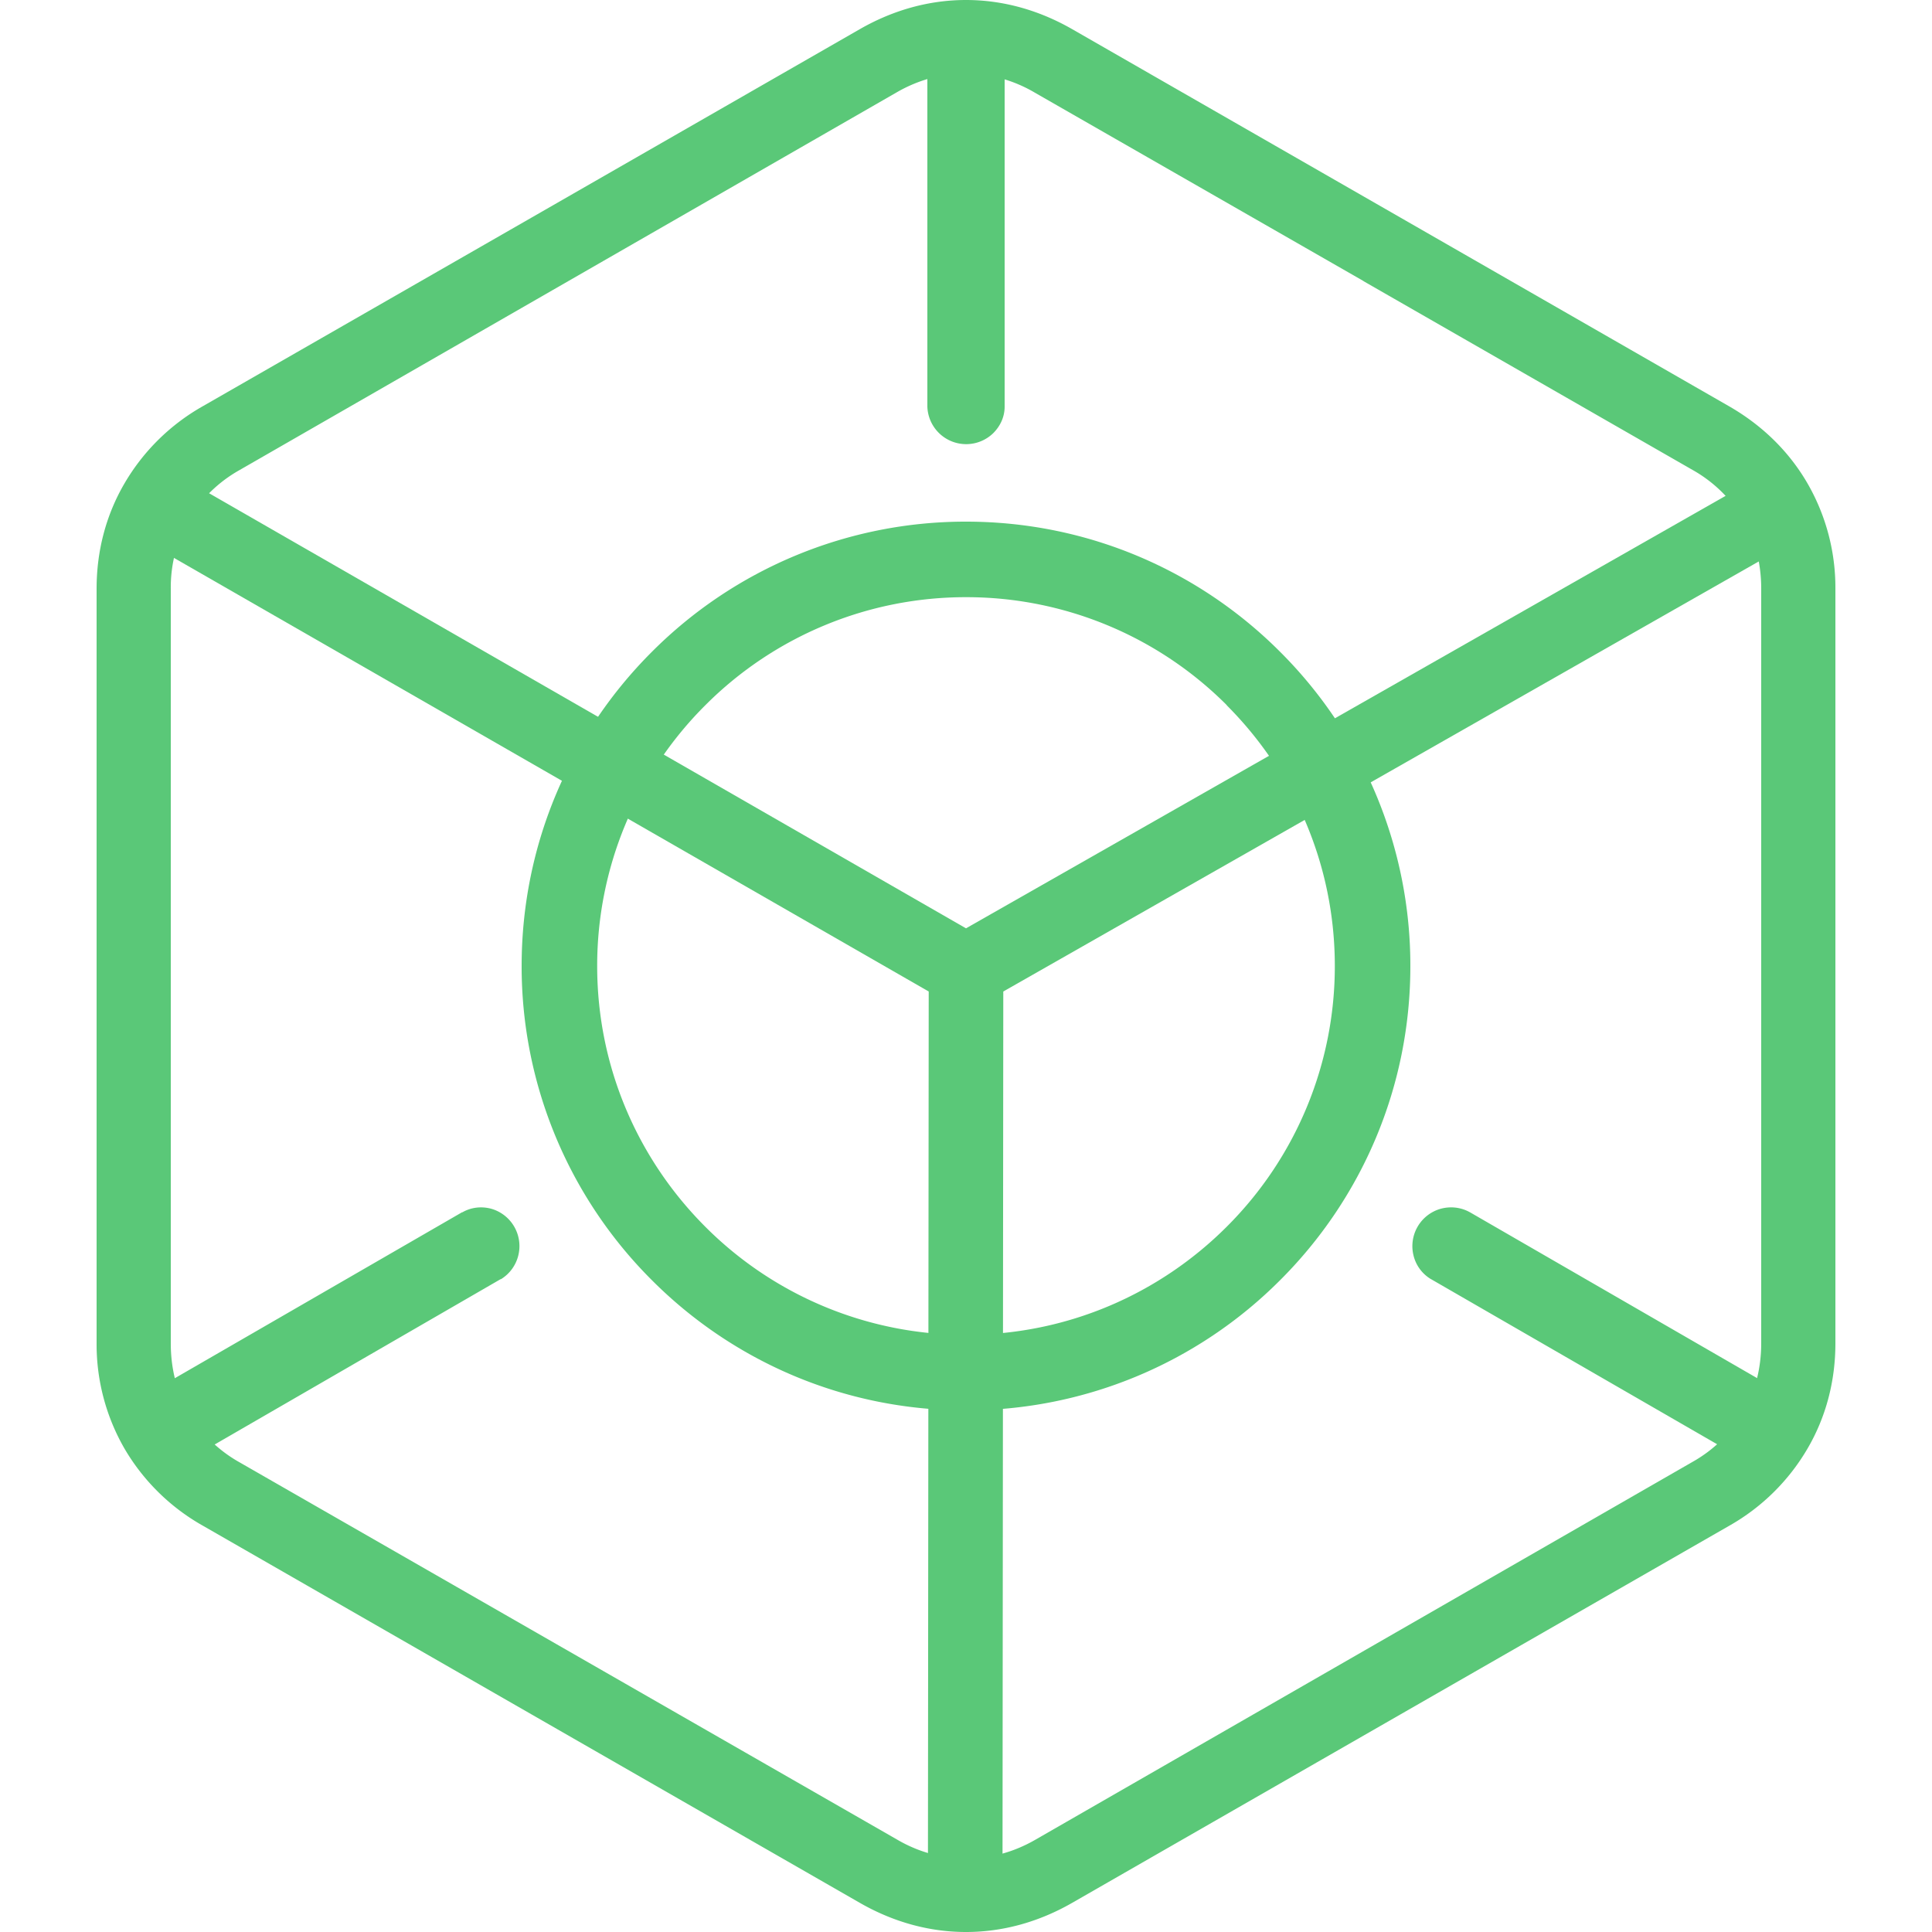
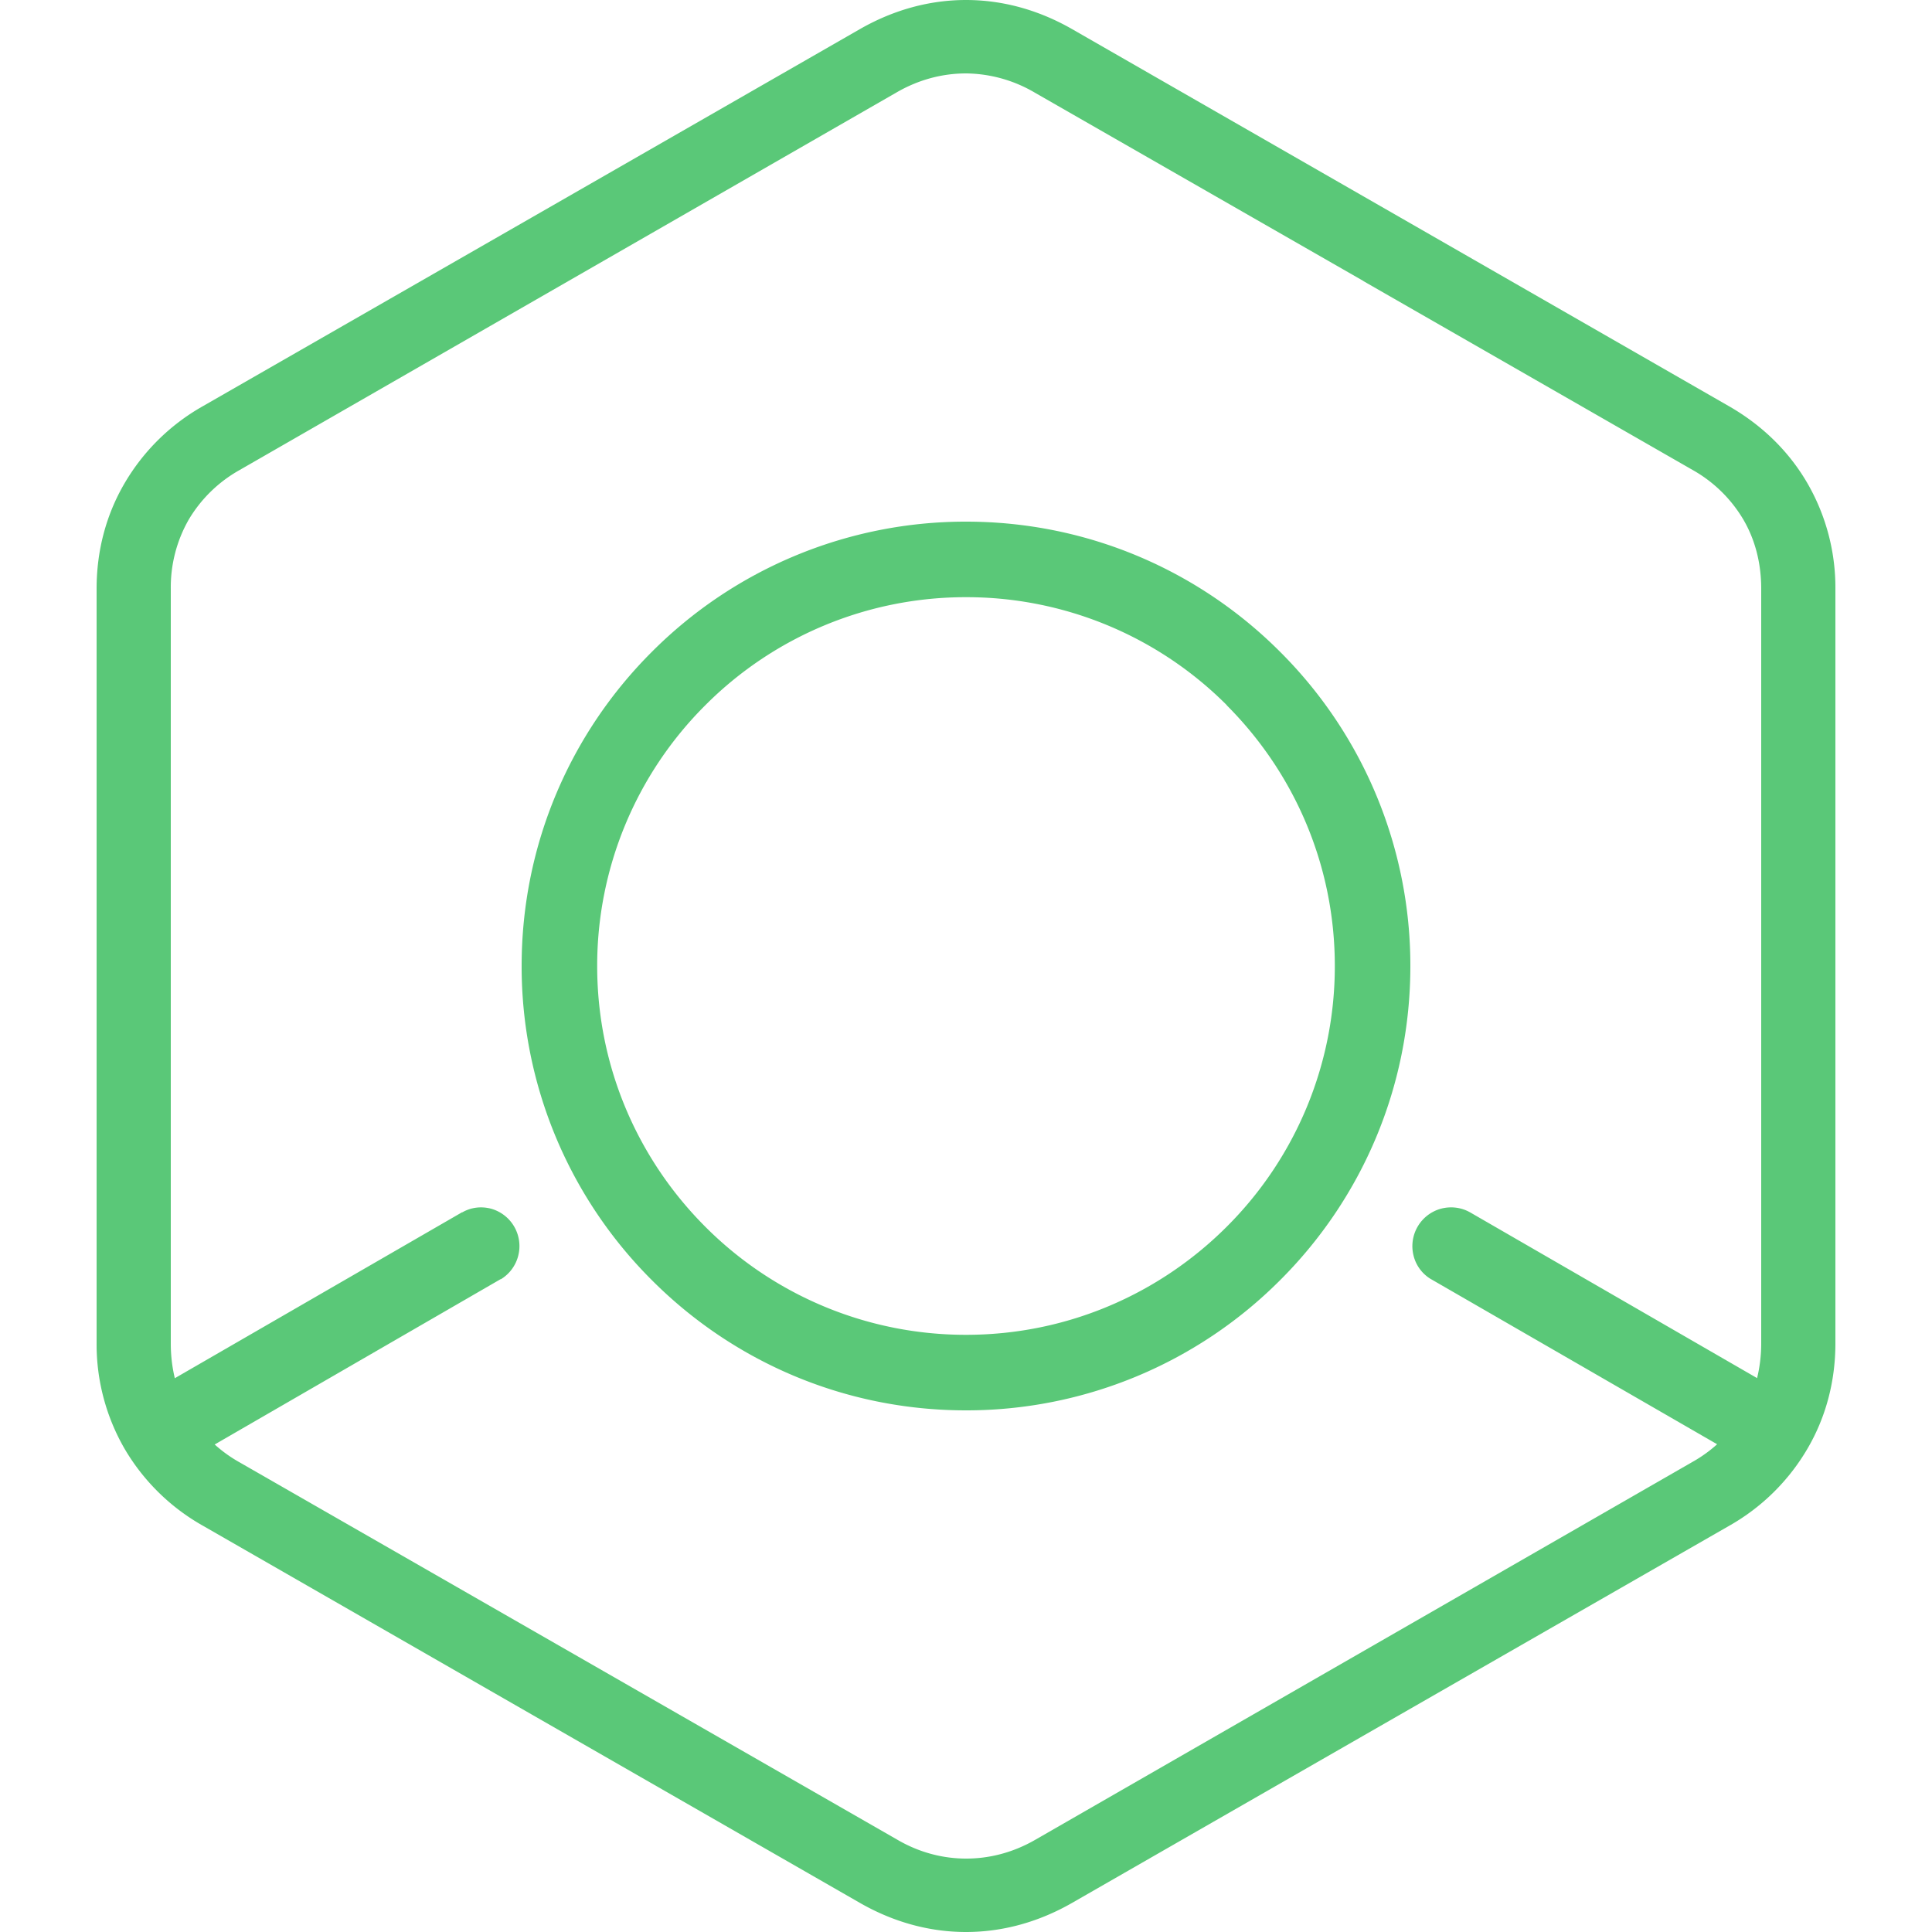
<svg xmlns="http://www.w3.org/2000/svg" width="100" height="100" fill="none" viewBox="0 0 100 100">
  <path fill="#5AC878" d="m91.43 71.61.03.02a7.23 7.23 0 0 1-2 3.46l-15.37-8.87-.02-.01a1.96 1.96 0 0 1-.9-1.2 2.01 2.01 0 0 1 1.42-2.45c.5-.13 1.03-.07 1.48.18l.02.01 15.34 8.86ZM10.57 75.08l-.03.01a7.23 7.23 0 0 1-2-3.46l15.37-8.88h.02c.45-.26.98-.32 1.48-.19a2.01 2.01 0 0 1 1.41 2.45c-.13.5-.45.93-.89 1.2h-.02l-15.34 8.87ZM50 27c6.35 0 12.1 2.57 16.26 6.74A22.93 22.93 0 0 1 73 50c0 6.35-2.57 12.1-6.74 16.26A22.93 22.93 0 0 1 50 73c-6.35 0-12.1-2.57-16.26-6.74A22.93 22.93 0 0 1 27 50c0-6.35 2.57-12.1 6.74-16.26A22.93 22.93 0 0 1 50 27Zm13.5 9.5A19.03 19.03 0 0 0 50 30.91a19.03 19.03 0 0 0-13.5 5.6A19.03 19.03 0 0 0 30.91 50c0 5.27 2.14 10.04 5.6 13.5A19.03 19.03 0 0 0 50 69.09c5.27 0 10.04-2.14 13.5-5.6A19.03 19.03 0 0 0 69.09 50c0-5.27-2.14-10.04-5.6-13.5Z" />
-   <path fill="#5AC878" d="M48.07 51.32 8 28.3A6.62 6.62 0 0 1 9.9 25L50 48.05l40.1-22.83a6.74 6.74 0 0 1 1.9 3.29L51.93 51.32l-.04 45.42a7.08 7.08 0 0 1-3.86-.02l.04-45.4ZM48 3.31v-.03a7.23 7.23 0 0 1 4 0v17.77c0 .52-.22 1-.59 1.37A2.01 2.01 0 0 1 48 21.05V3.31Z" />
  <path fill="#5AC878" d="m55.48 1.5 17.02 9.77 17 9.76c1.74 1 3.11 2.36 4.05 3.98A10.8 10.8 0 0 1 95 30.47v39.06c0 1.98-.5 3.84-1.45 5.46a10.9 10.9 0 0 1-4.04 3.98L72.5 88.73 55.48 98.5c-1.75 1-3.61 1.5-5.48 1.5-1.87 0-3.73-.5-5.48-1.5L27.5 88.73l-17-9.76a10.9 10.9 0 0 1-4.05-3.98A10.8 10.8 0 0 1 5 69.53V30.47c0-1.98.5-3.84 1.45-5.46a10.9 10.9 0 0 1 4.04-3.98l17.01-9.76L44.52 1.5C46.27.5 48.13 0 50 0c1.87 0 3.73.5 5.48 1.5Zm15.1 13.05L53.57 4.8A7.15 7.15 0 0 0 50 3.8c-1.22 0-2.44.32-3.57.97L12.4 24.33a7.09 7.09 0 0 0-2.64 2.58 7.06 7.06 0 0 0-.92 3.57v39.06c0 1.33.32 2.54.92 3.57a7.08 7.08 0 0 0 2.64 2.58l34.04 19.53c1.13.66 2.35.98 3.57.98 1.22 0 2.44-.32 3.57-.97L87.6 75.67a7.09 7.09 0 0 0 2.64-2.58c.6-1.03.92-2.25.92-3.57V30.47c0-1.33-.32-2.54-.92-3.57a7.08 7.08 0 0 0-2.64-2.58l-17.03-9.77Z" />
</svg>